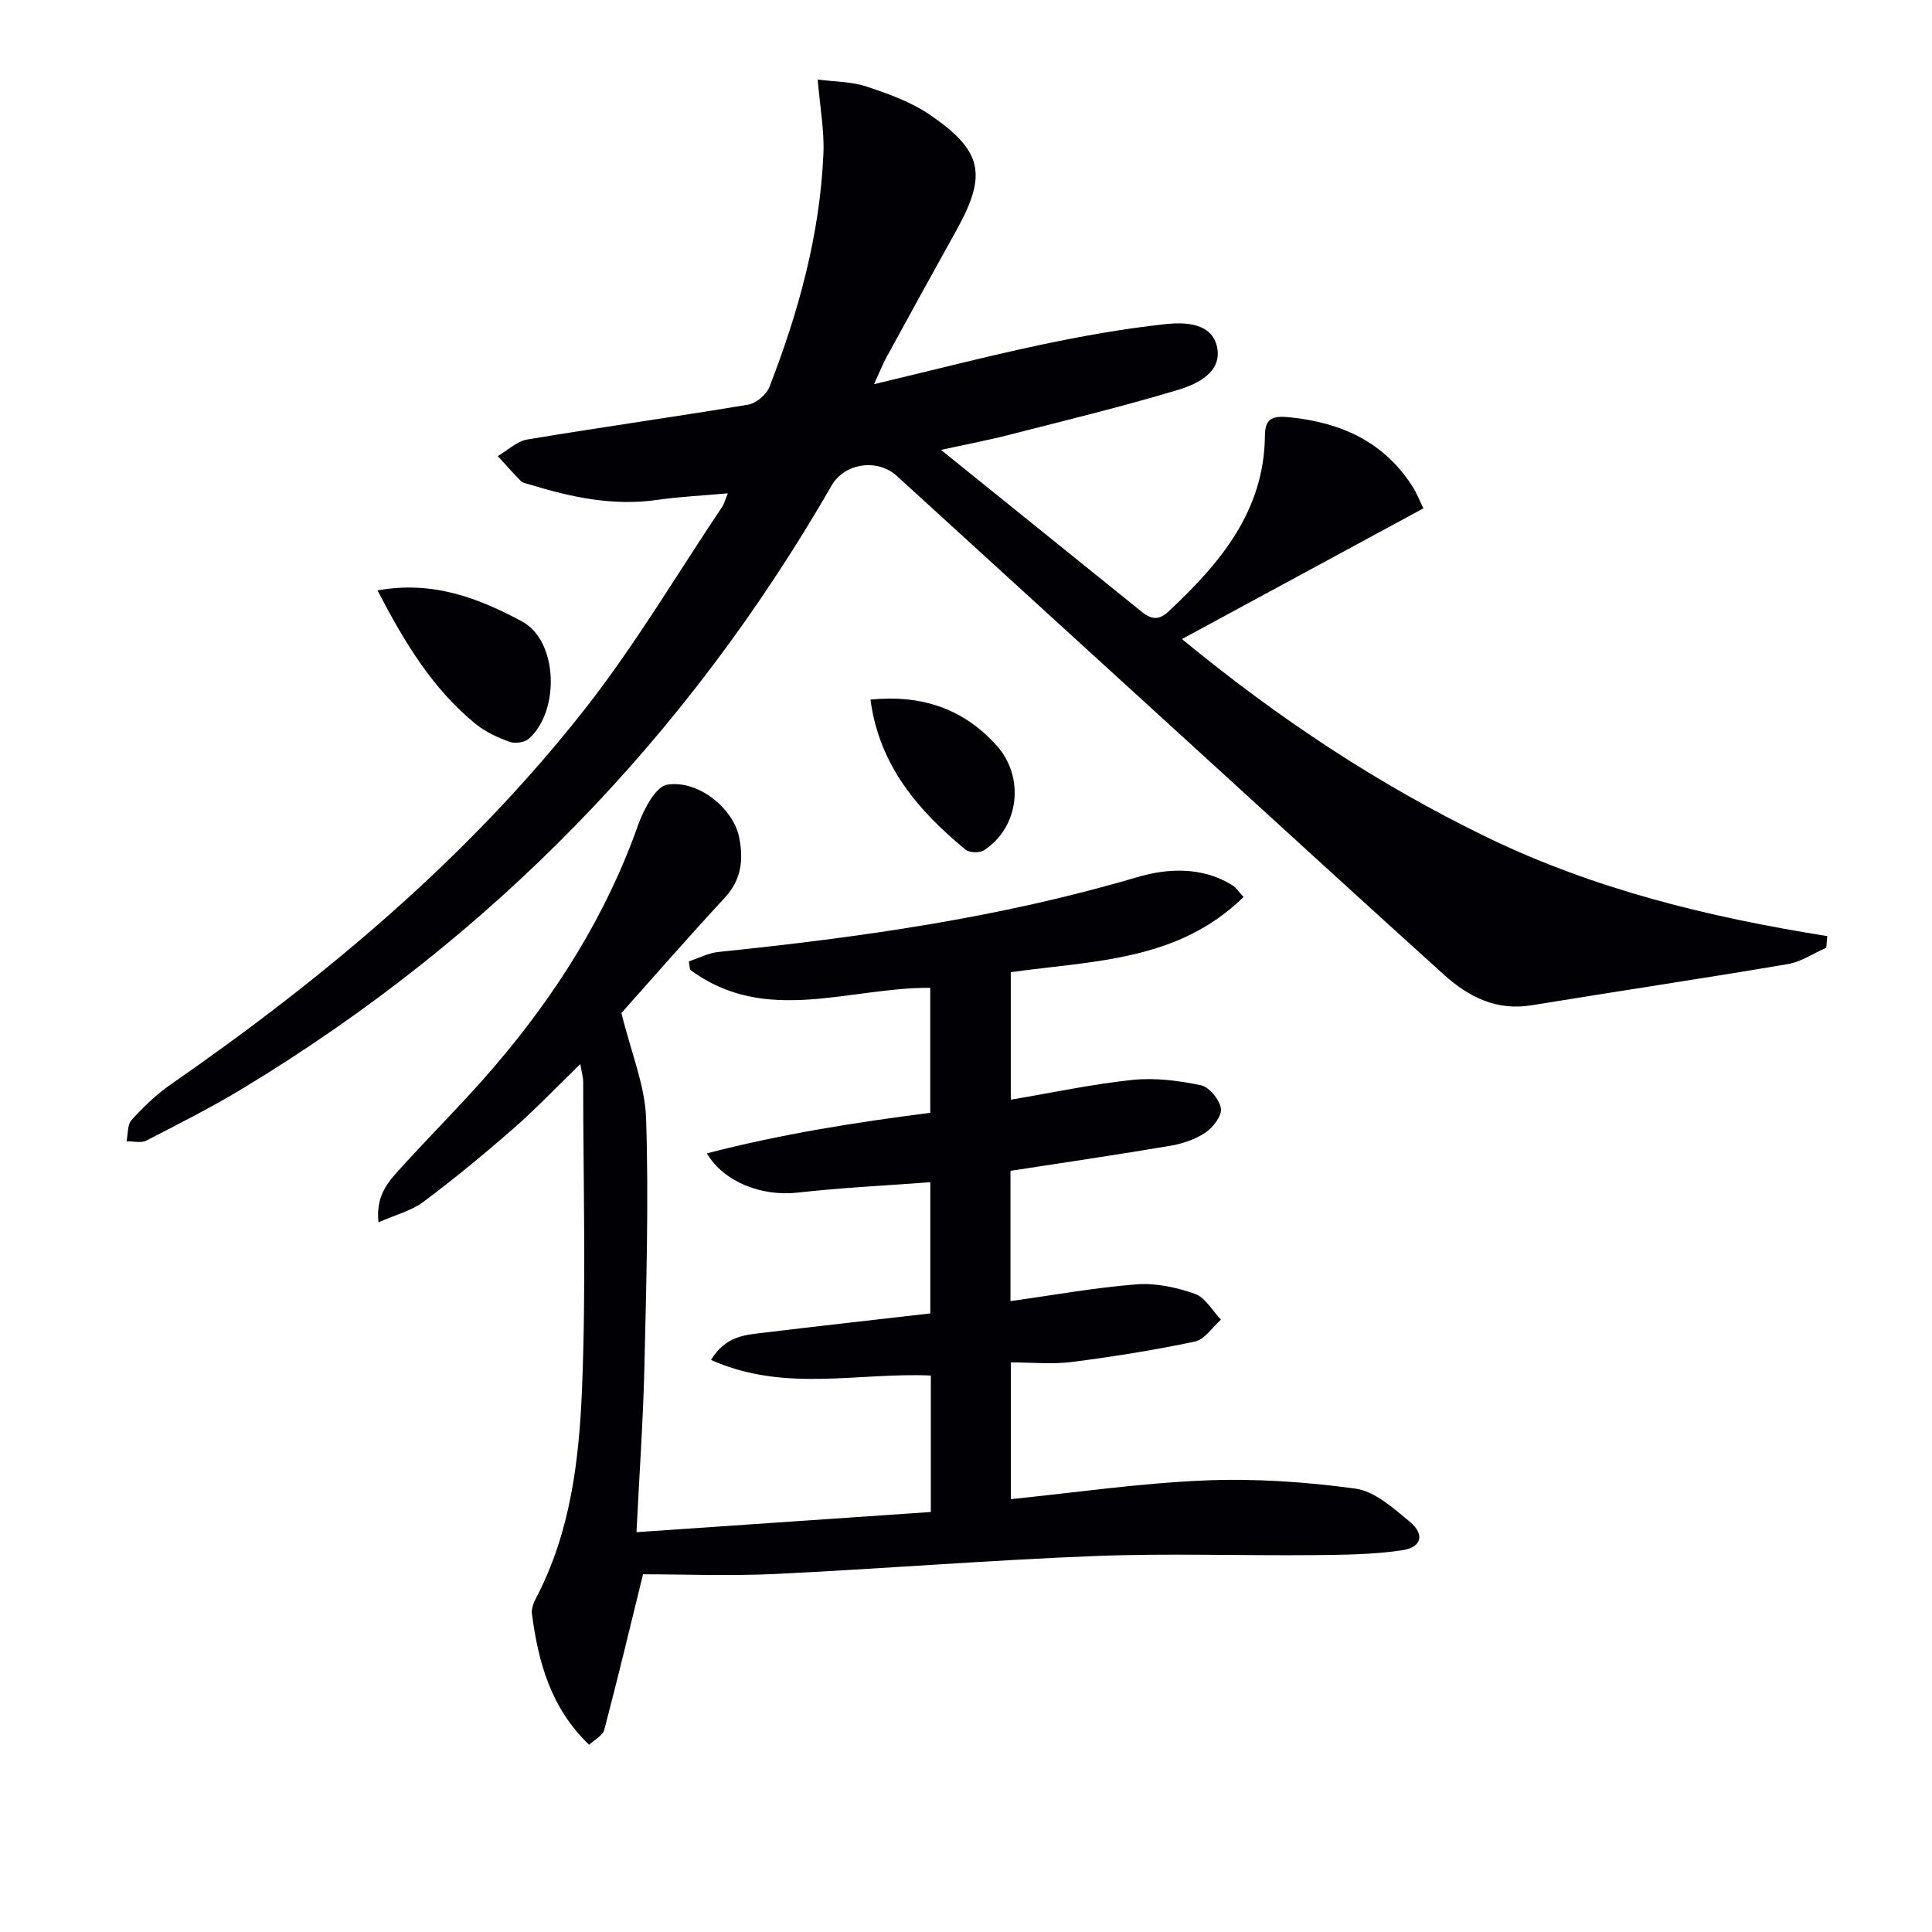
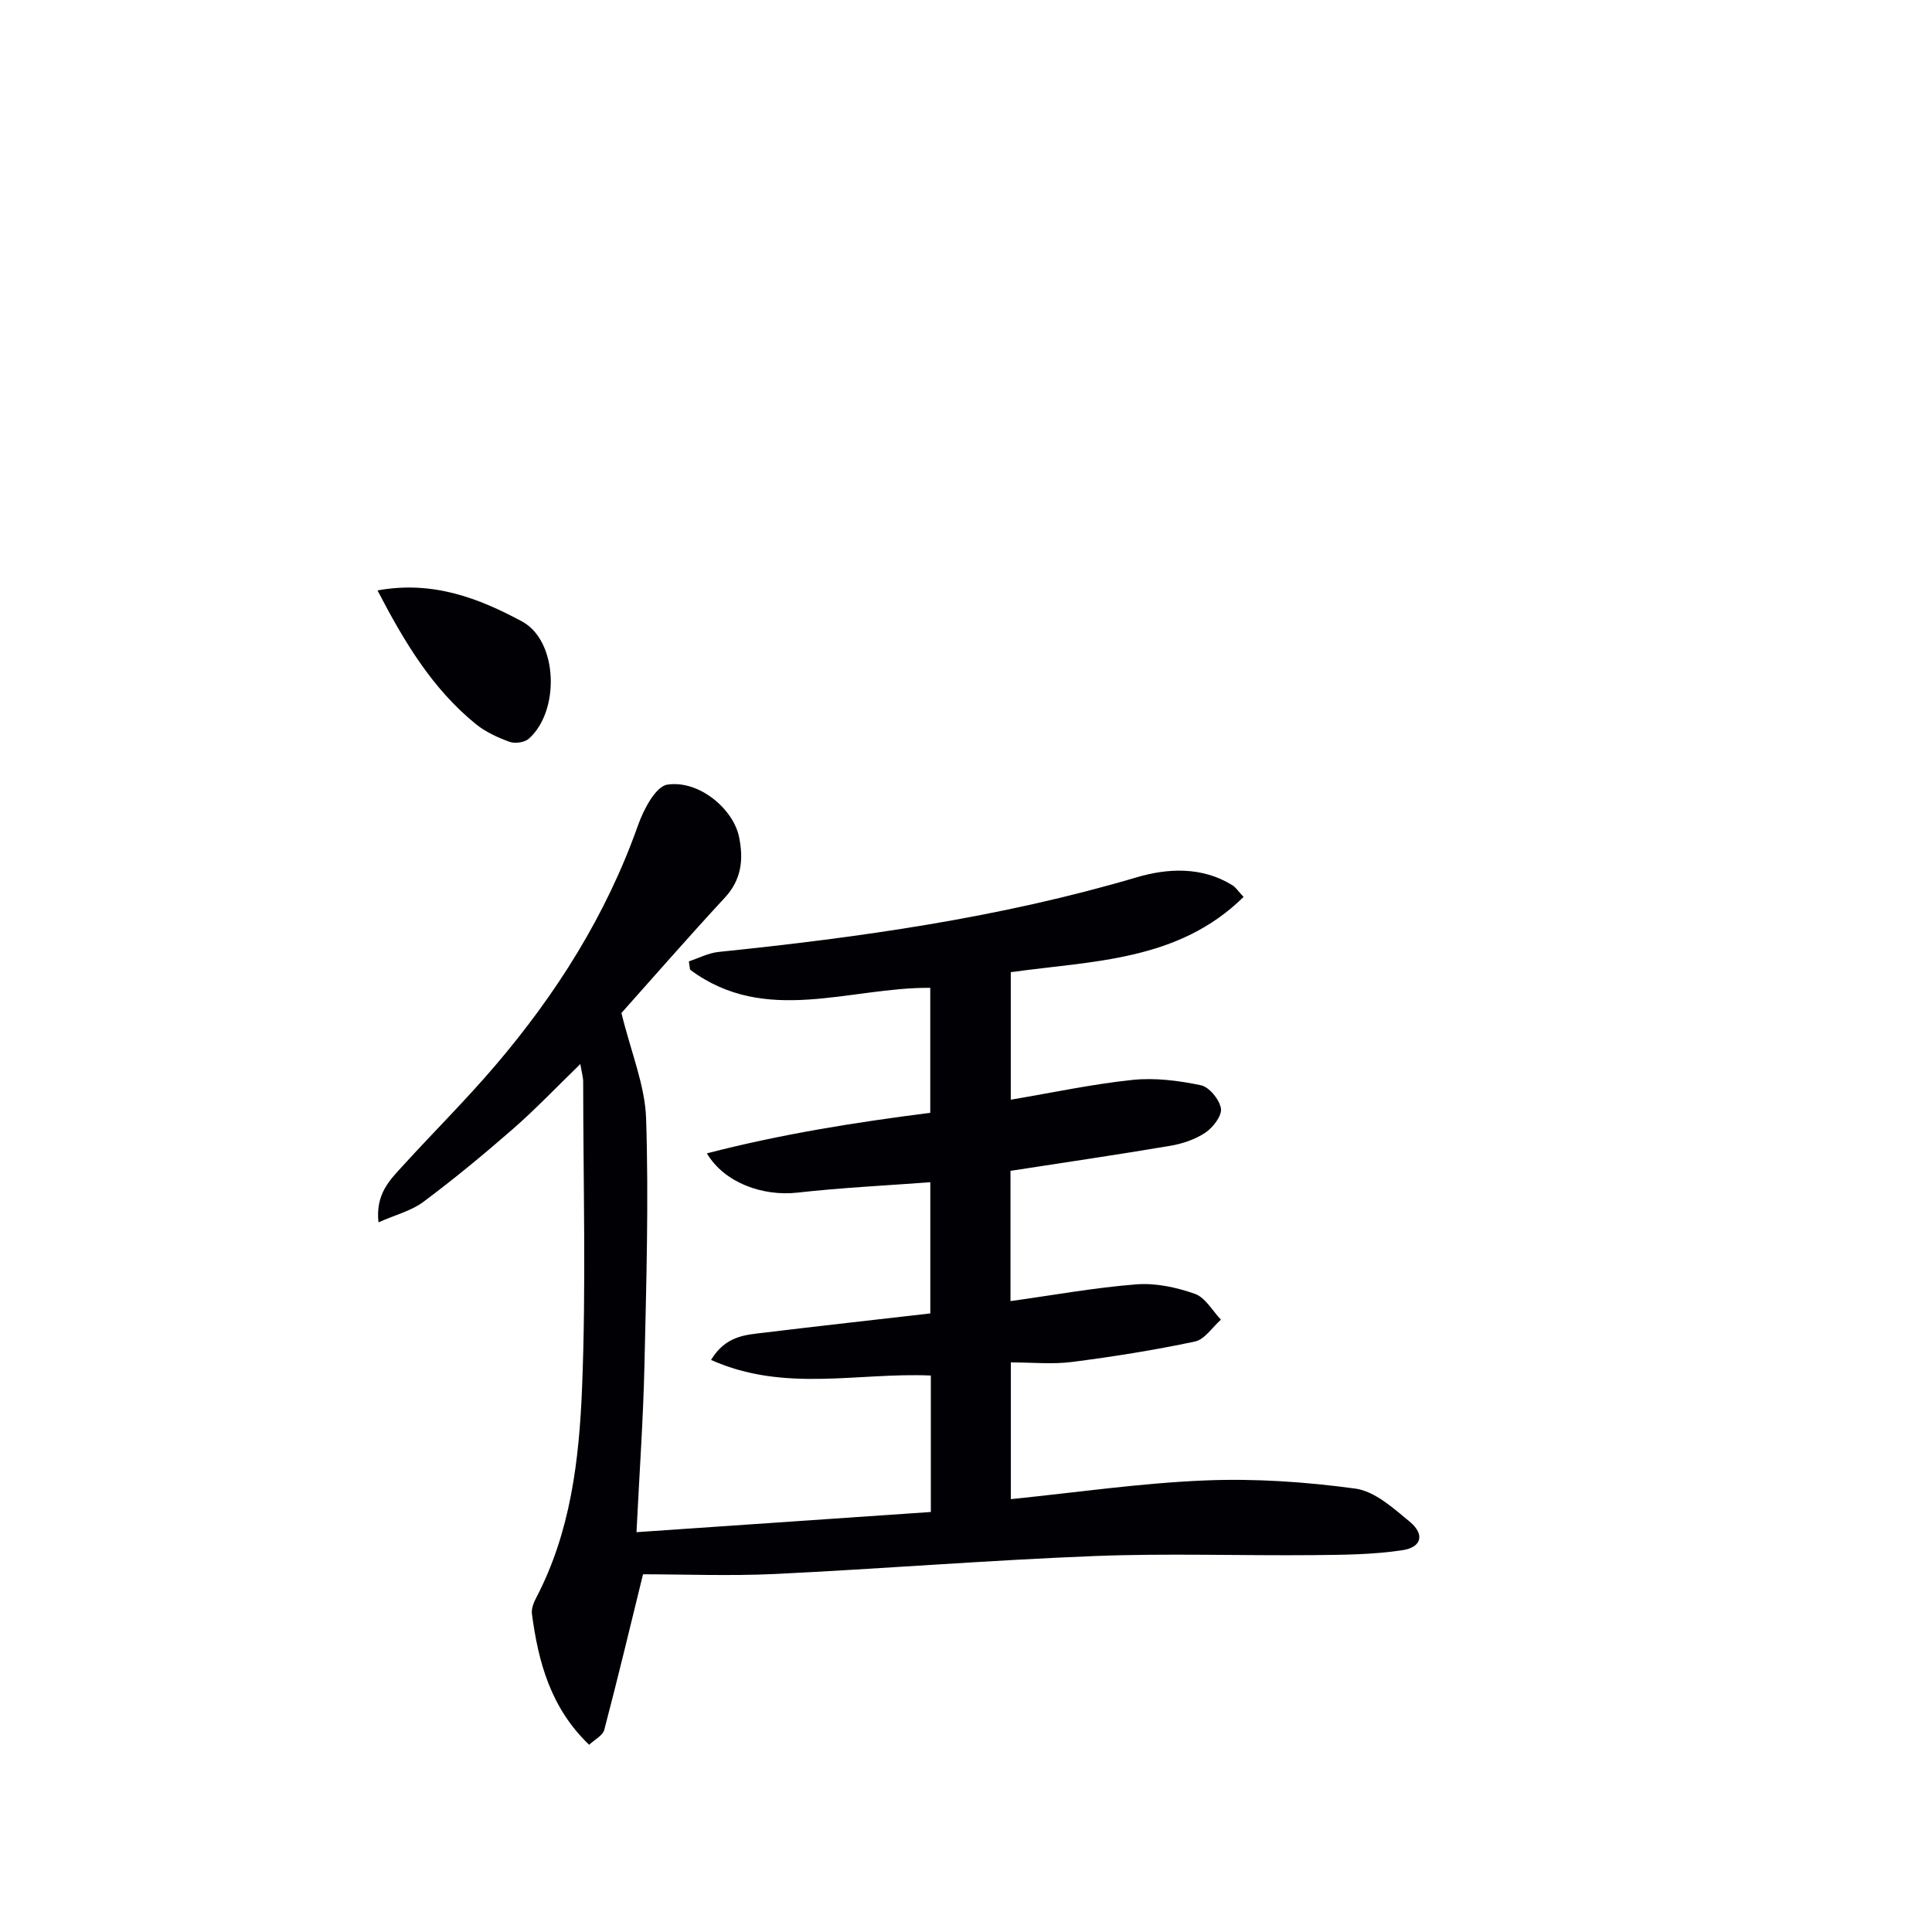
<svg xmlns="http://www.w3.org/2000/svg" enable-background="new 0 0 400 400" viewBox="0 0 400 400">
  <g fill="#010105">
-     <path d="m150.69 102.14c-5.33.48-9.97.69-14.55 1.35-9.14 1.32-17.84-.52-26.46-3.18-.63-.2-1.41-.29-1.84-.72-1.65-1.66-3.19-3.43-4.78-5.16 2.04-1.19 3.95-3.08 6.13-3.44 15.22-2.54 30.5-4.67 45.71-7.21 1.66-.28 3.78-2.07 4.4-3.66 6.04-15.54 10.45-31.53 11.18-48.28.21-4.74-.7-9.53-1.18-15.37 3.53.46 7.02.42 10.15 1.46 4.52 1.5 9.18 3.18 13.07 5.83 10.97 7.49 11.88 12.42 5.49 23.93-4.84 8.71-9.65 17.44-14.43 26.19-.78 1.42-1.37 2.94-2.62 5.66 12.19-2.9 23.21-5.75 34.33-8.11 8.57-1.82 17.23-3.37 25.94-4.32 4.12-.45 9.76-.29 10.77 4.85 1 5.1-4.09 7.55-8.07 8.75-11.57 3.48-23.33 6.33-35.05 9.33-4.47 1.14-9.02 2-14.05 3.11 14.14 11.41 27.81 22.44 41.49 33.46 1.84 1.48 3.42 2.04 5.6 0 10.67-9.99 19.83-20.73 19.97-36.47.03-3.47 1.52-4.12 5.12-3.75 10.74 1.11 19.55 5.09 25.48 14.41.87 1.36 1.46 2.91 2.21 4.45-16.61 8.99-32.89 17.8-49.99 27.06 20.11 16.56 40.66 30.11 63.05 40.99 22.3 10.83 46.11 16.62 70.56 20.51-.07.8-.14 1.61-.21 2.41-2.66 1.16-5.21 2.92-7.98 3.39-17.65 2.99-35.36 5.63-53.03 8.52-7.28 1.19-13.05-1.73-18.14-6.32-16.8-15.17-33.49-30.47-50.21-45.72-21.03-19.18-42.05-38.38-63.08-57.56-3.99-3.64-10.8-2.68-13.48 1.97-29.93 51.98-70.44 93.66-121.76 124.75-6.52 3.95-13.34 7.4-20.12 10.89-1.1.57-2.73.13-4.11.15.32-1.5.15-3.44 1.05-4.42 2.45-2.68 5.11-5.27 8.09-7.34 32.03-22.22 61.74-47.09 85.87-77.88 10.33-13.18 18.92-27.72 28.27-41.66.46-.68.66-1.51 1.21-2.85z" />
    <path d="m133.13 325.94c-2.6 10.59-5.19 21.43-8.02 32.2-.31 1.19-2 2.02-3.13 3.1-7.96-7.61-10.53-17.11-11.85-27.11-.14-1.06.35-2.32.88-3.32 7.14-13.63 8.9-28.6 9.5-43.48.85-21.09.24-42.23.23-63.35 0-.95-.3-1.9-.59-3.68-4.96 4.81-9.25 9.33-13.92 13.41-6.01 5.25-12.18 10.35-18.57 15.12-2.48 1.86-5.75 2.67-9.3 4.24-.65-5.92 2.41-8.82 5.11-11.78 6.28-6.89 12.91-13.47 18.96-20.55 12.73-14.9 23.08-31.25 29.67-49.89 1.15-3.24 3.64-8.03 6.07-8.4 6.52-1 13.66 5.01 14.85 10.86.93 4.57.54 8.77-2.94 12.53-7.68 8.29-15.1 16.82-21.42 23.89 2 8.2 4.89 14.99 5.11 21.87.55 17.08.04 34.2-.35 51.3-.25 10.96-1.03 21.92-1.64 34.32 20.57-1.41 40.65-2.79 60.94-4.18 0-10.25 0-19.33 0-28.25-15.03-.68-30.32 3.58-45.51-3.23 3.04-5.01 7.11-5.18 10.93-5.64 11.37-1.38 22.75-2.64 34.47-3.99 0-9.07 0-17.81 0-27.16-9.11.68-18.35 1.12-27.51 2.15-7.15.8-15.12-2.01-18.75-8.13 15.28-3.95 30.51-6.4 46.25-8.39 0-8.65 0-17.34 0-25.88-16.8-.13-34.15 7.87-49.73-3.76-.08-.57-.17-1.14-.25-1.72 2.04-.67 4.04-1.73 6.13-1.95 29.26-3.01 58.28-7.08 86.62-15.46 6.34-1.88 13.51-2.26 19.8 1.66.68.42 1.14 1.18 2.3 2.41-13.55 13.34-31.19 13.2-48.2 15.58v26.4c8.62-1.45 16.88-3.23 25.24-4.1 4.64-.48 9.52.15 14.12 1.11 1.73.36 3.85 2.96 4.15 4.8.24 1.5-1.62 3.93-3.19 4.99-2.11 1.42-4.77 2.32-7.32 2.75-10.93 1.85-21.9 3.45-33.06 5.18v26.97c8.8-1.22 17.4-2.79 26.08-3.47 3.99-.31 8.29.62 12.11 1.97 2.15.76 3.61 3.49 5.38 5.34-1.78 1.57-3.36 4.1-5.38 4.53-8.41 1.78-16.93 3.14-25.47 4.23-4.06.52-8.25.09-12.65.09v28.31c13.51-1.37 26.82-3.32 40.19-3.87 10.36-.43 20.87.29 31.15 1.69 4.01.55 7.85 4.04 11.24 6.84 3.14 2.6 2.52 5.3-1.48 5.91-6.03.92-12.22.96-18.35 1.02-15.13.14-30.28-.4-45.38.19-22.09.87-44.14 2.65-66.23 3.72-9.43.44-18.89.06-27.29.06z" />
    <path d="m78.16 122.24c11.5-2.1 21.06 1.66 29.91 6.42 7.49 4.03 7.89 18.56 1.41 24.29-.87.77-2.85 1.05-3.98.64-2.46-.89-4.98-2.05-6.99-3.68-8.94-7.27-14.75-16.88-20.35-27.67z" />
-     <path d="m180.22 144.84c10.62-1.05 19.21 1.87 26.08 9.46 5.94 6.56 4.75 17.03-2.63 21.77-.89.57-2.97.49-3.78-.17-9.8-8.1-17.85-17.38-19.67-31.06z" />
+     <path d="m180.22 144.84z" />
  </g>
</svg>